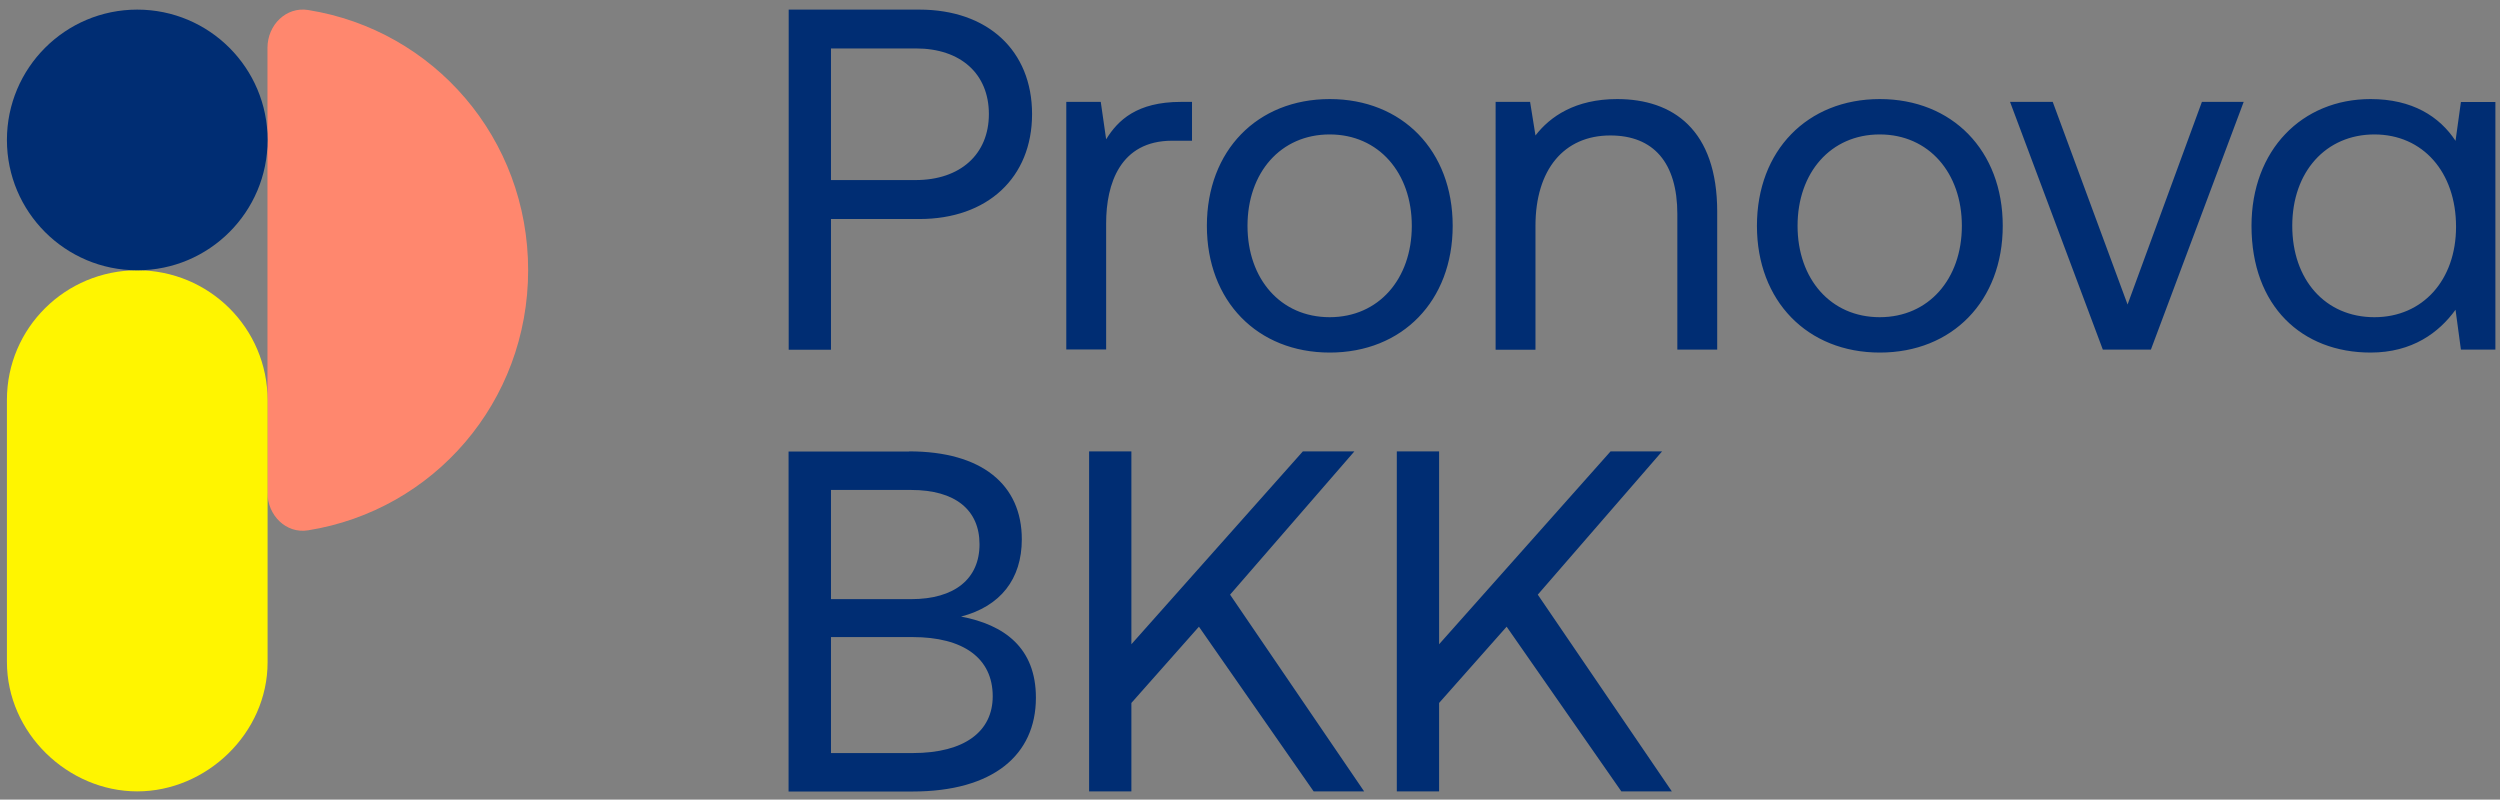
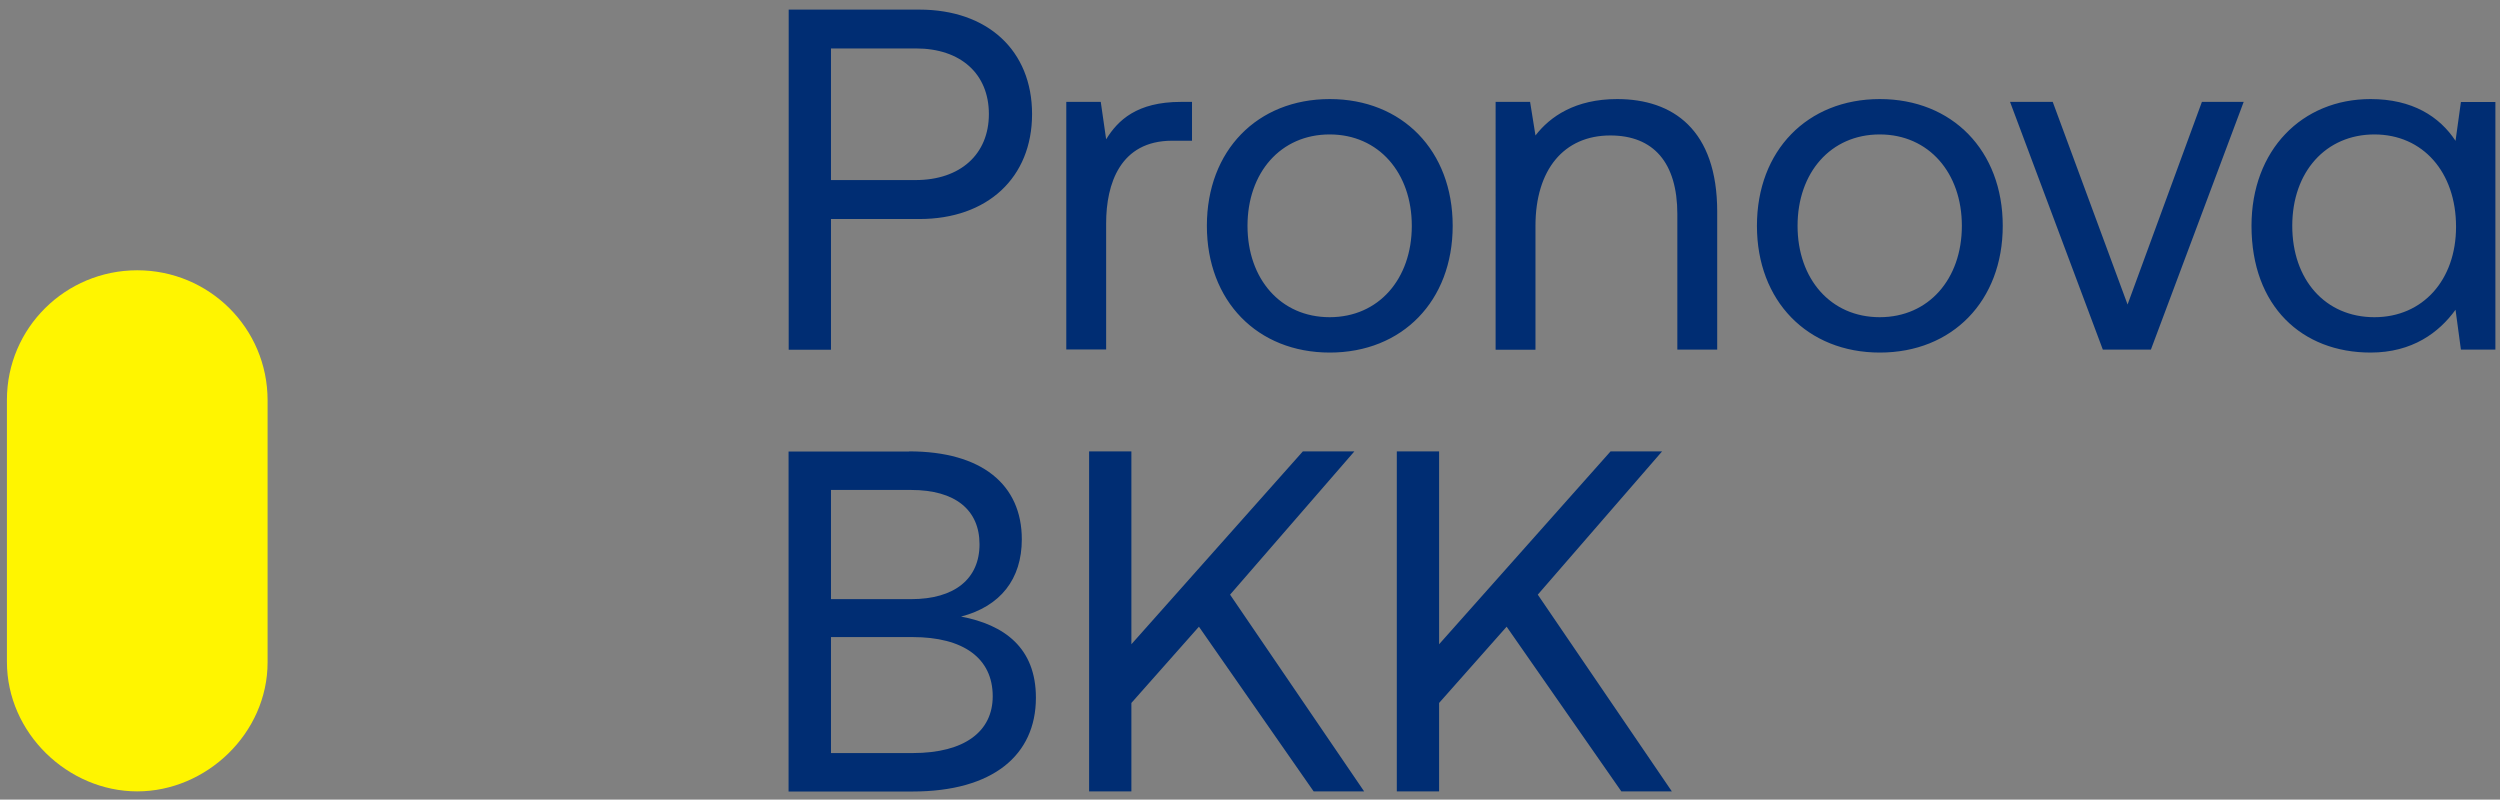
<svg xmlns="http://www.w3.org/2000/svg" id="Ebene_1" data-name="Ebene 1" width="195.07" height="62.39" viewBox="0 0 195.07 62.39">
  <rect x="0" y="0" width="195.07" height="62.39" fill="#808080" stroke="none" />
-   <path d="M24.04.78c-1.71-.27-3.17,1.16-3.17,2.96v34.69c0,1.79,1.46,3.23,3.17,2.95,9.81-1.57,17.17-10.02,17.17-20.3S33.86,2.35,24.04.78h0Z" style="fill: #ff876e;" />
  <path d="M.54,31.2c0-5.61,4.57-10.11,10.17-10.11s10.17,4.5,10.17,10.15v20.44c0,5.54-4.78,10.07-10.17,10.07S.54,57.22.54,51.64v-20.44Z" style="fill: #fff500;" />
  <path d="M71.74.75c5.31,0,8.79,3.18,8.79,8.15s-3.49,8.19-8.79,8.19h-6.9v10.2h-3.3V.75h10.2ZM64.84,14.05h6.6c3.49,0,5.72-2.01,5.72-5.15s-2.2-5.12-5.69-5.12h-6.63v10.27h0ZM93.01,7.95v3.03h-1.55c-4.06,0-5.15,3.37-5.15,6.44v9.85h-3.11V7.95h2.69l.42,2.92c.91-1.48,2.39-2.92,5.84-2.92h.87ZM94.17,17.62c0-5.88,3.94-9.89,9.59-9.89s9.59,4.02,9.59,9.89-3.94,9.89-9.59,9.89-9.59-4.02-9.59-9.89h0ZM110.16,17.62c0-4.13-2.58-7.13-6.41-7.13s-6.41,2.99-6.41,7.13,2.58,7.13,6.41,7.13,6.41-2.99,6.41-7.13ZM133.99,16.52v10.76h-3.11v-10.57c0-4.02-1.86-6.14-5.23-6.14-3.64,0-5.84,2.69-5.84,7.05v9.67h-3.11V7.95h2.69l.42,2.62c1.14-1.48,3.11-2.84,6.37-2.84,4.36,0,7.81,2.39,7.81,8.79h0ZM137.09,17.62c0-5.88,3.94-9.89,9.59-9.89s9.59,4.02,9.59,9.89-3.94,9.89-9.59,9.89-9.59-4.02-9.59-9.89ZM153.08,17.62c0-4.13-2.58-7.13-6.41-7.13s-6.41,2.99-6.41,7.13,2.58,7.13,6.41,7.13,6.41-2.99,6.41-7.13ZM160.17,7.95l5.84,15.81,5.8-15.81h3.26l-7.24,19.33h-3.75l-7.24-19.33h3.34ZM194.71,7.95v19.33h-2.69l-.42-3.11c-1.29,1.78-3.37,3.34-6.63,3.34-5.34,0-9.29-3.6-9.29-9.89,0-5.91,3.94-9.89,9.29-9.89,3.26,0,5.38,1.36,6.63,3.26l.42-3.03h2.69ZM191.64,17.69c0-4.25-2.58-7.2-6.37-7.2s-6.41,2.92-6.41,7.13,2.58,7.13,6.41,7.13c3.79,0,6.37-2.92,6.37-7.05h0ZM70.94,35.22c5.65,0,8.79,2.58,8.79,6.86,0,3.11-1.67,5.23-4.74,6.03,3.37.64,5.84,2.43,5.84,6.33,0,4.47-3.34,7.32-9.63,7.32h-9.67v-26.53h9.4ZM64.84,46.75h6.25c3.41,0,5.34-1.59,5.34-4.28s-1.9-4.24-5.34-4.24h-6.25v8.53ZM64.84,58.76h6.37c4.09,0,6.25-1.71,6.25-4.43,0-2.99-2.31-4.62-6.25-4.62h-6.37v9.06ZM88.28,35.22v15.05l13.38-15.05h4.02l-9.7,11.18,10.46,15.35h-3.94l-8.95-12.85-5.27,5.95v6.9h-3.3v-26.53h3.3ZM112.29,35.22v15.05l13.38-15.05h4.02l-9.7,11.18,10.46,15.35h-3.94l-8.95-12.85-5.27,5.95v6.9h-3.3v-26.53h3.3,0Z" style="fill: #002d73;" />
-   <circle cx="10.71" cy="10.92" r="10.17" style="fill: #002d73;" />
</svg>